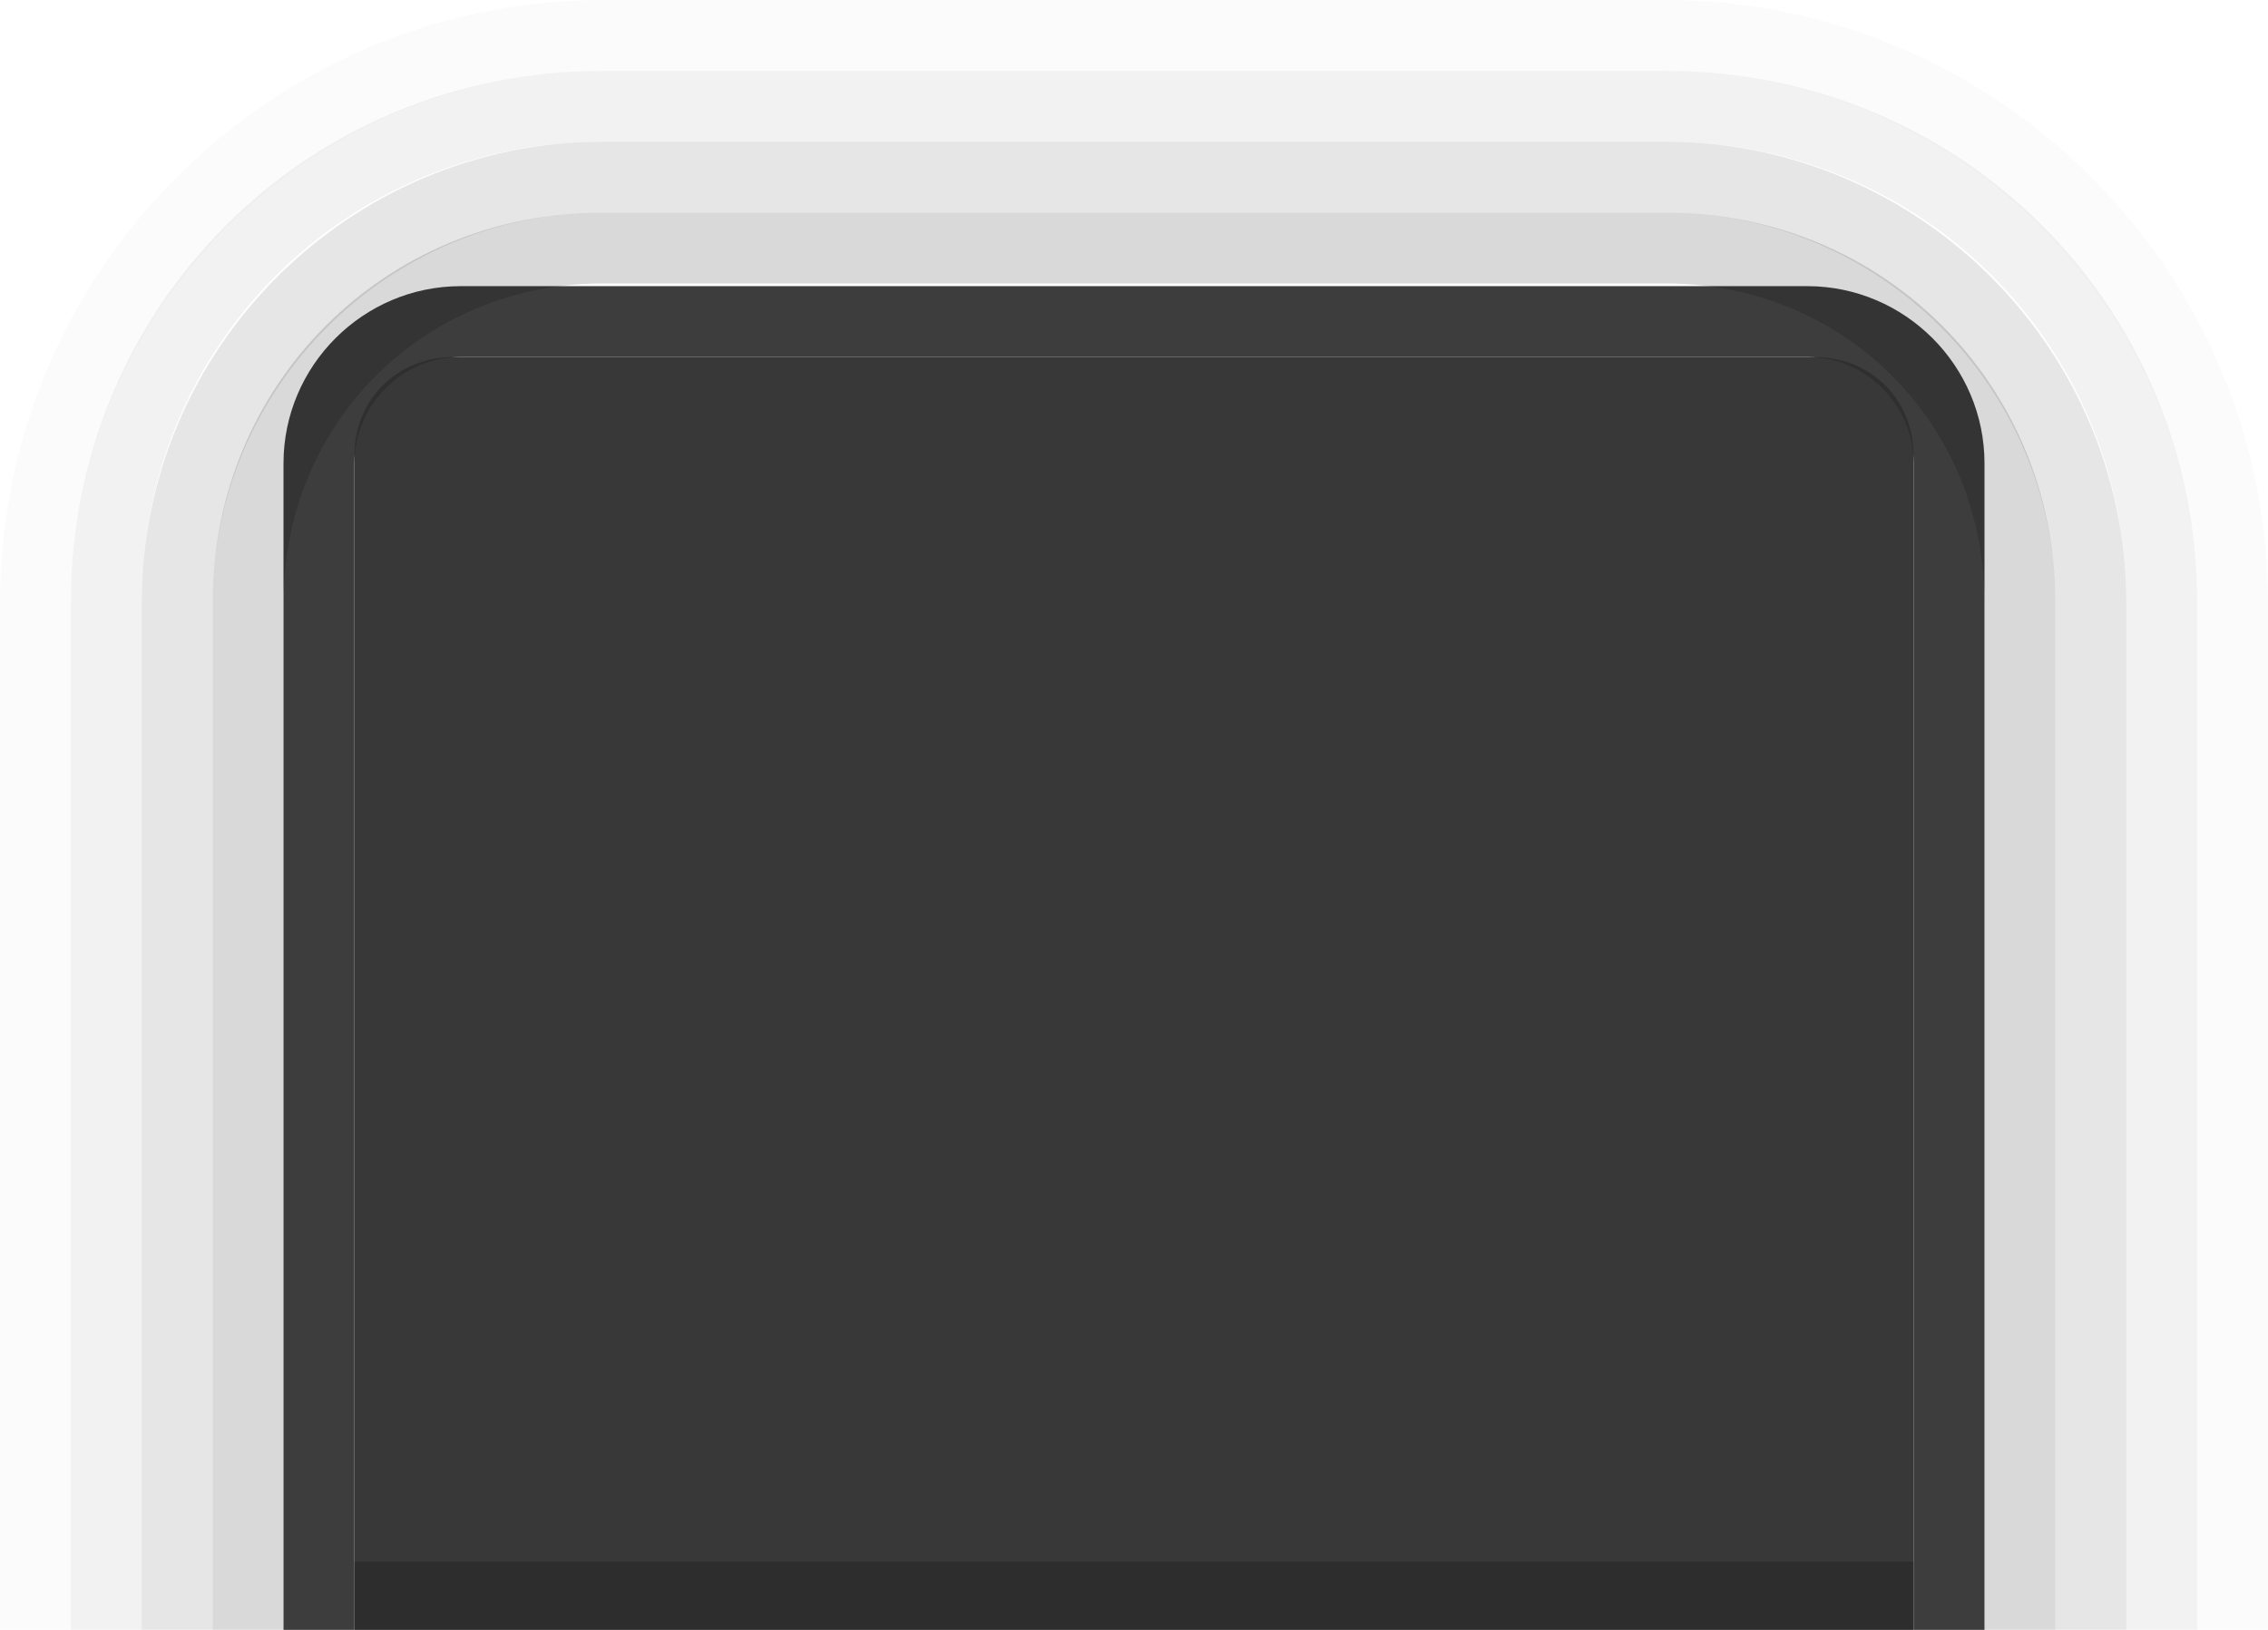
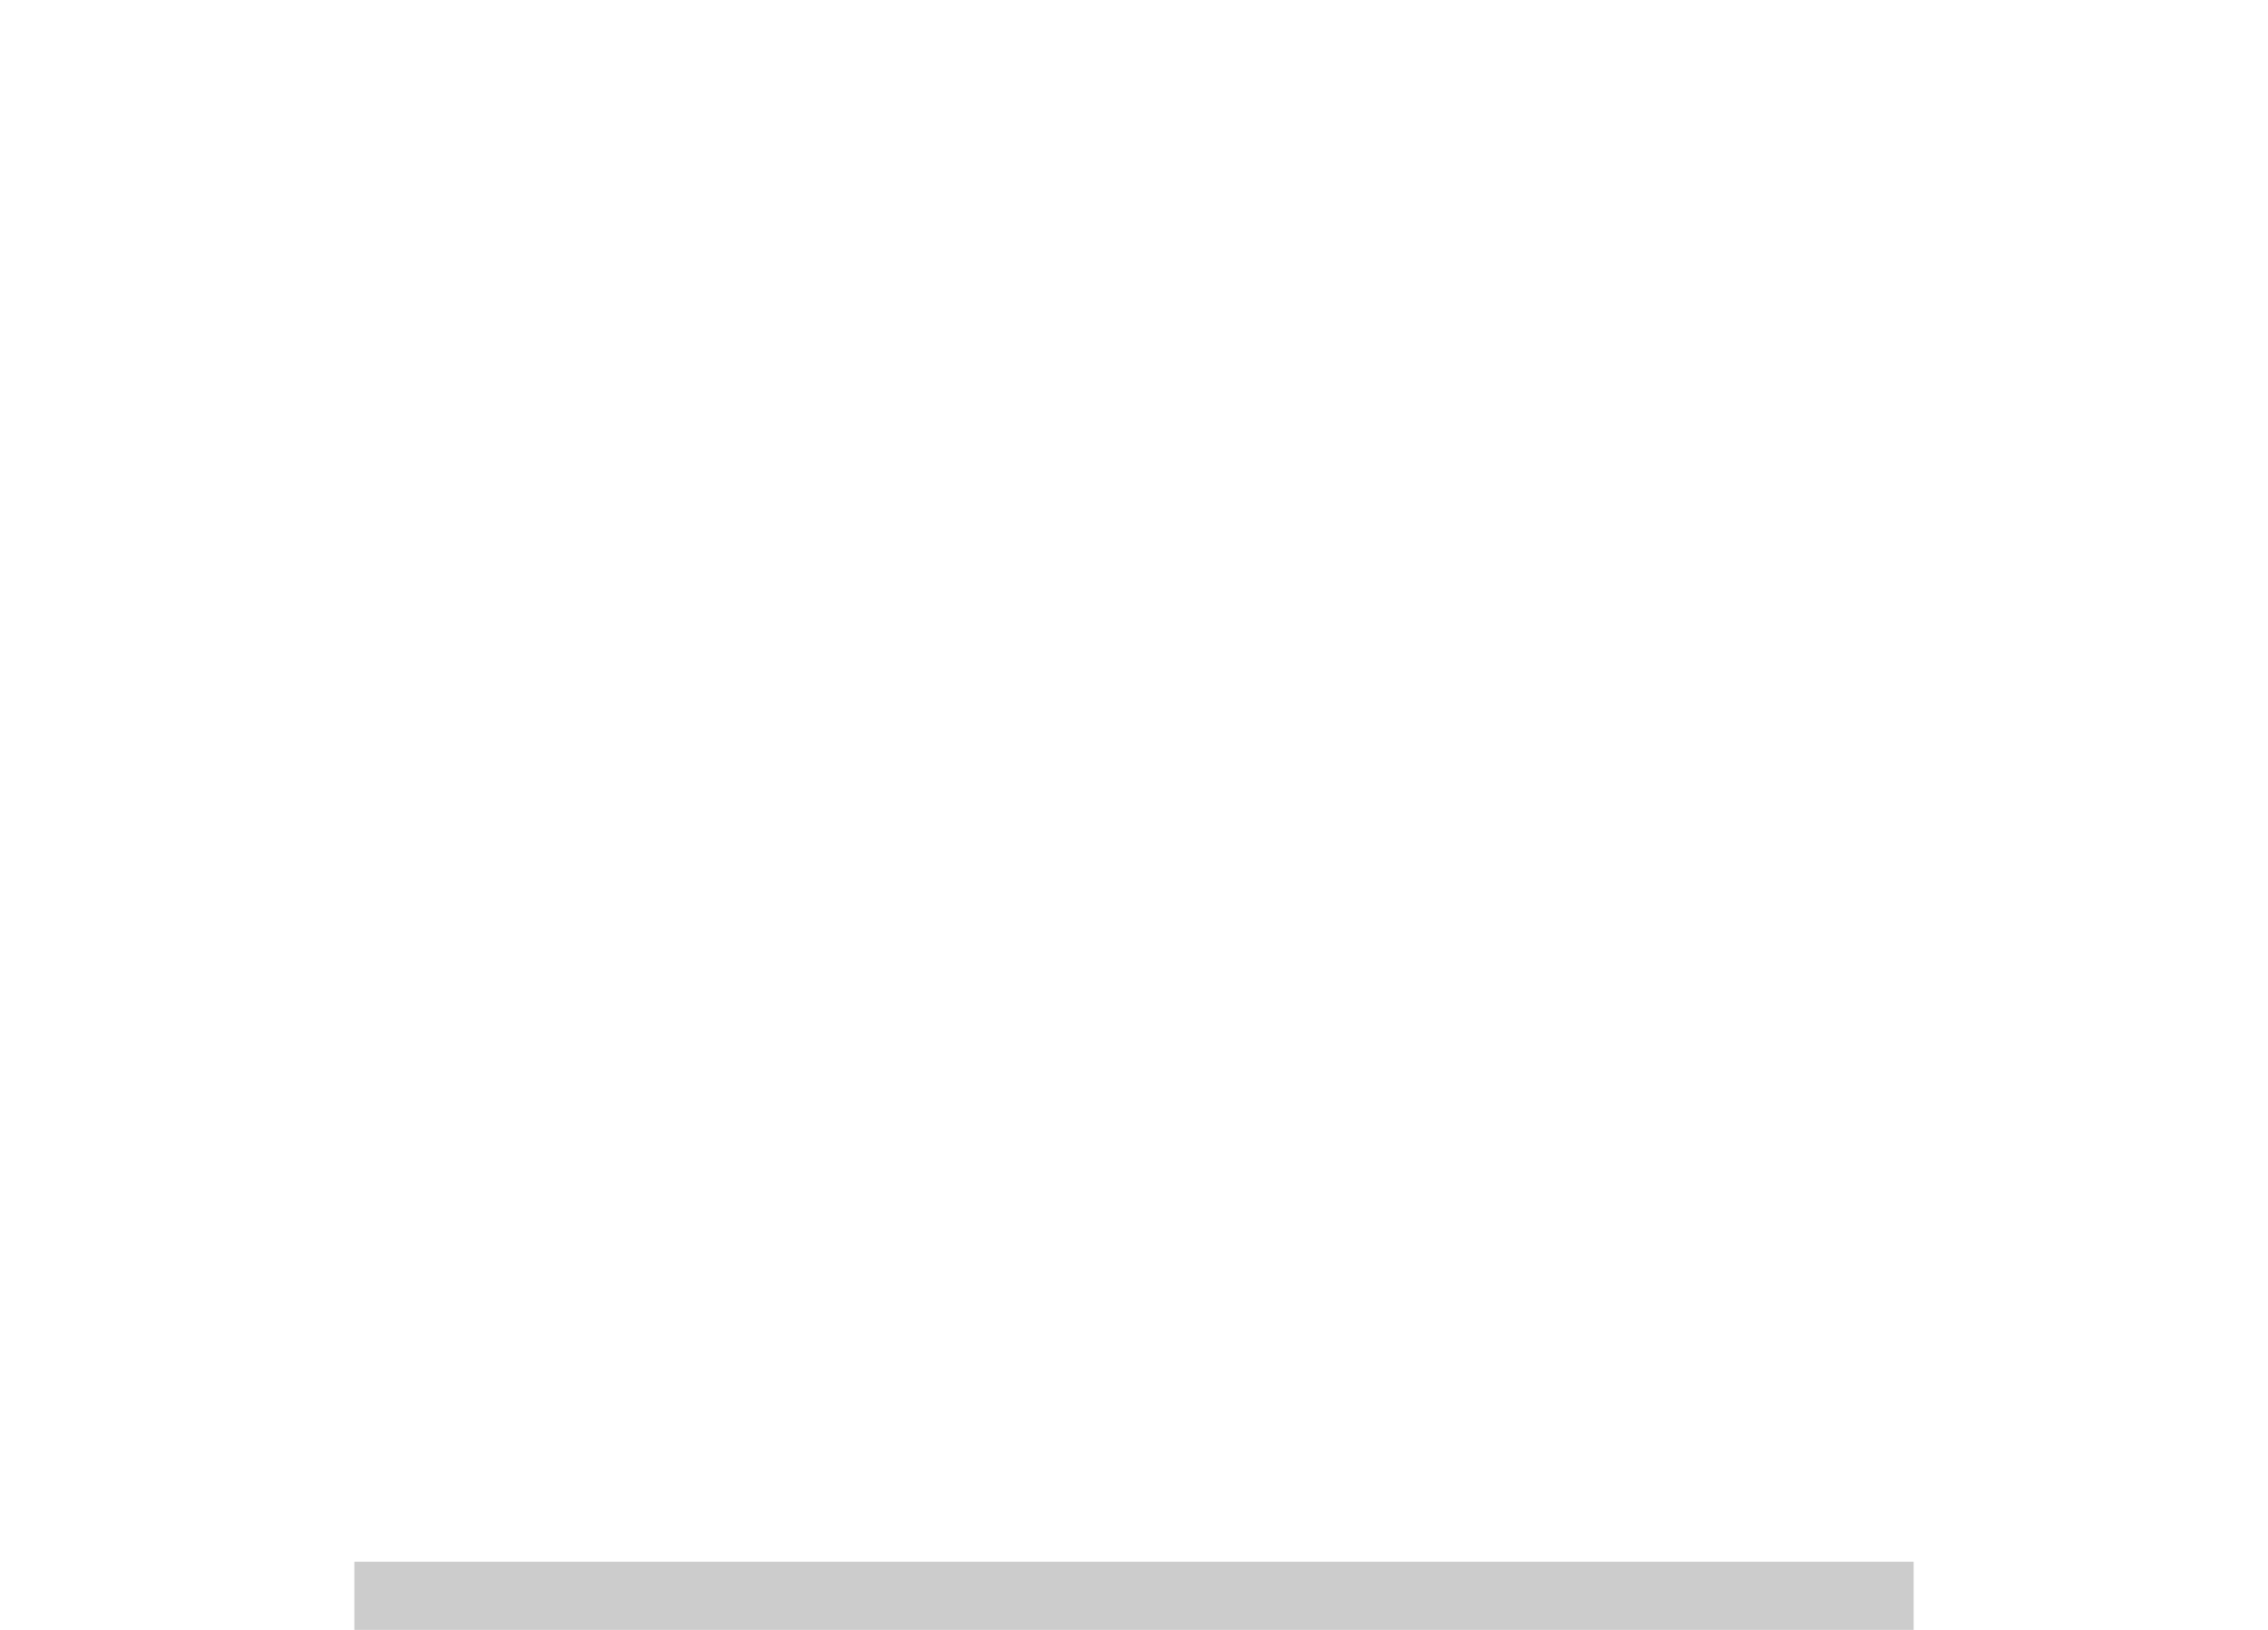
<svg xmlns="http://www.w3.org/2000/svg" xmlns:ns1="http://www.inkscape.org/namespaces/inkscape" xmlns:ns2="http://sodipodi.sourceforge.net/DTD/sodipodi-0.dtd" xmlns:xlink="http://www.w3.org/1999/xlink" version="1.1" id="svg5386" ns1:version="0.91 r13725" ns2:docname="desklet-header.svg" x="0px" y="0px" viewBox="0 0 32 23" style="enable-background:new 0 0 32 23;" xml:space="preserve">
  <style type="text/css">
	.st0{clip-path:url(#SVGID_2_);}
	.st1{opacity:0.84;fill:none;stroke:#1A1A1A;stroke-linecap:round;enable-background:new    ;}
	.st2{opacity:0.95;fill:#2F2F2F;enable-background:new    ;}
	.st3{opacity:0.75;}
	.st4{opacity:2.000002e-002;fill:none;stroke:#000000;stroke-width:1;stroke-linecap:round;enable-background:new    ;}
	.st5{opacity:7.000002e-002;fill:none;stroke:#000000;stroke-width:1;stroke-linecap:round;enable-background:new    ;}
	.st6{opacity:0.13;fill:none;stroke:#000000;stroke-width:1;stroke-linecap:round;enable-background:new    ;}
	.st7{opacity:0.2;fill:none;stroke:#000000;stroke-linecap:round;enable-background:new    ;}
	.st8{opacity:0.25;fill:none;stroke:#000000;stroke-linecap:round;enable-background:new    ;}
	.st9{opacity:0.2;enable-background:new    ;}
</style>
  <ns2:namedview bordercolor="#666666" borderopacity="1.0" fit-margin-bottom="0" fit-margin-left="0" fit-margin-right="0" fit-margin-top="0" id="base" ns1:bbox-nodes="true" ns1:bbox-paths="true" ns1:current-layer="layer1" ns1:cx="13.051047" ns1:cy="8.8454562" ns1:document-units="px" ns1:pageopacity="0.0" ns1:pageshadow="2" ns1:snap-bbox="true" ns1:snap-bbox-edge-midpoints="true" ns1:zoom="15.999999" pagecolor="#ffffff" showgrid="true" showguides="false" units="px">
    <ns1:grid id="grid5954" originx="1.0975551e-05" originy="-9" type="xygrid" />
  </ns2:namedview>
  <g id="layer1" transform="translate(1.0975552e-5,-1020.362)" ns1:groupmode="layer" ns1:label="Ebene 1">
    <g>
      <defs>
-         <rect id="SVGID_1_" x="-7" y="1016.4" width="48" height="27" />
-       </defs>
+         </defs>
      <clipPath id="SVGID_2_">
        <use xlink:href="#SVGID_1_" style="overflow:visible;" />
      </clipPath>
      <g id="g4146" class="st0">
        <path id="rect4164-4-3" class="st1" d="M6.5,1024.9h19c1.1,0,2,0.9,2,2v18c0,1.1-0.9,2-2,2h-19c-1.1,0-2-0.9-2-2v-18     C4.5,1025.8,5.4,1024.9,6.5,1024.9z" />
-         <path id="rect4164" class="st2" d="M6.4,1025.4h19.2c0.8,0,1.4,0.6,1.4,1.4v18.2c0,0.8-0.6,1.4-1.4,1.4H6.4     c-0.8,0-1.4-0.6-1.4-1.4v-18.2C5,1026,5.6,1025.4,6.4,1025.4z" />
        <g id="g4271" transform="translate(-426,658.362)" class="st3">
-           <path id="rect4164-4-7-5-3-8-8" class="st4" d="M434.5,362.5h15c4.4,0,8,3.6,8,8v15c0,4.4-3.6,8-8,8h-15c-4.4,0-8-3.6-8-8v-15      C426.5,366.1,430.1,362.5,434.5,362.5z" />
          <path id="rect4164-4-7-5-3-8" class="st5" d="M434.5,363.5h15c3.9,0,7,3.1,7,7v15c0,3.9-3.1,7-7,7h-15c-3.9,0-7-3.1-7-7v-15      C427.5,366.6,430.6,363.5,434.5,363.5z" />
-           <path id="rect4164-4-7-5-3" class="st6" d="M434.5,364.5h15c3.3,0,6,2.7,6,6v15c0,3.3-2.7,6-6,6h-15c-3.3,0-6-2.7-6-6v-15      C428.5,367.2,431.2,364.5,434.5,364.5z" />
-           <path id="rect4164-4-7-5" class="st7" d="M434.5,365.5h15c2.8,0,5,2.2,5,5v15c0,2.8-2.2,5-5,5h-15c-2.8,0-5-2.2-5-5v-15      C429.5,367.7,431.7,365.5,434.5,365.5z" />
          <path id="rect4164-4-7" ns1:connector-curvature="0" ns2:nodetypes="csscssc" class="st8" d="M431.6,388.3      c0.7,0.7,1.7,1.2,2.9,1.2h15c1.1,0,2.1-0.5,2.9-1.2c-0.3,0.1-0.5,0.2-0.9,0.2h-19C432.2,388.5,431.9,388.4,431.6,388.3z" />
        </g>
      </g>
    </g>
    <rect id="rect4145" x="5" y="1042.4" class="st9" width="22" height="1" />
  </g>
</svg>